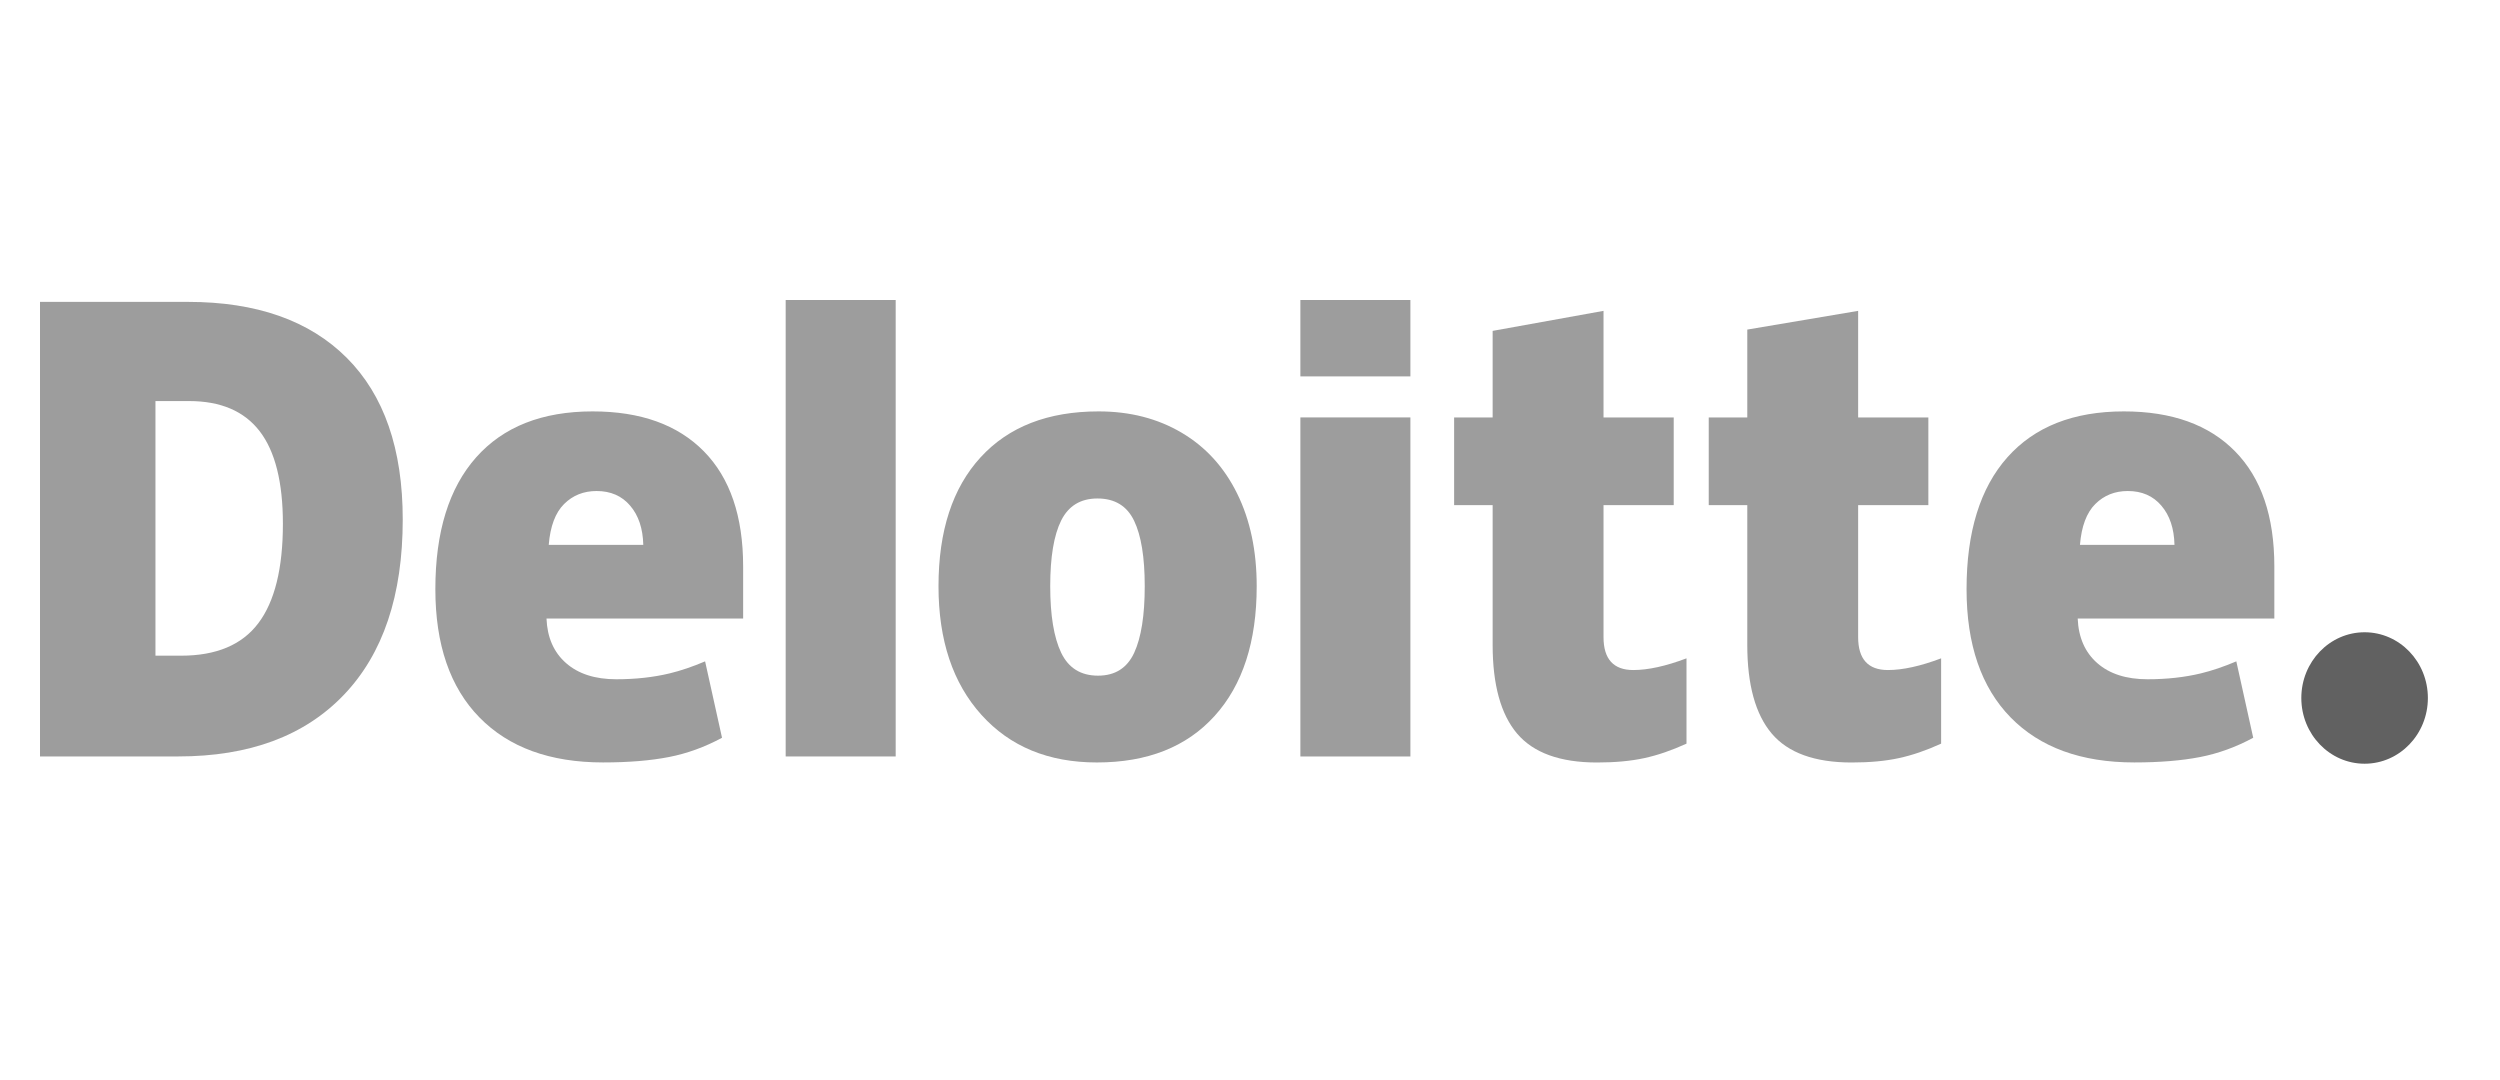
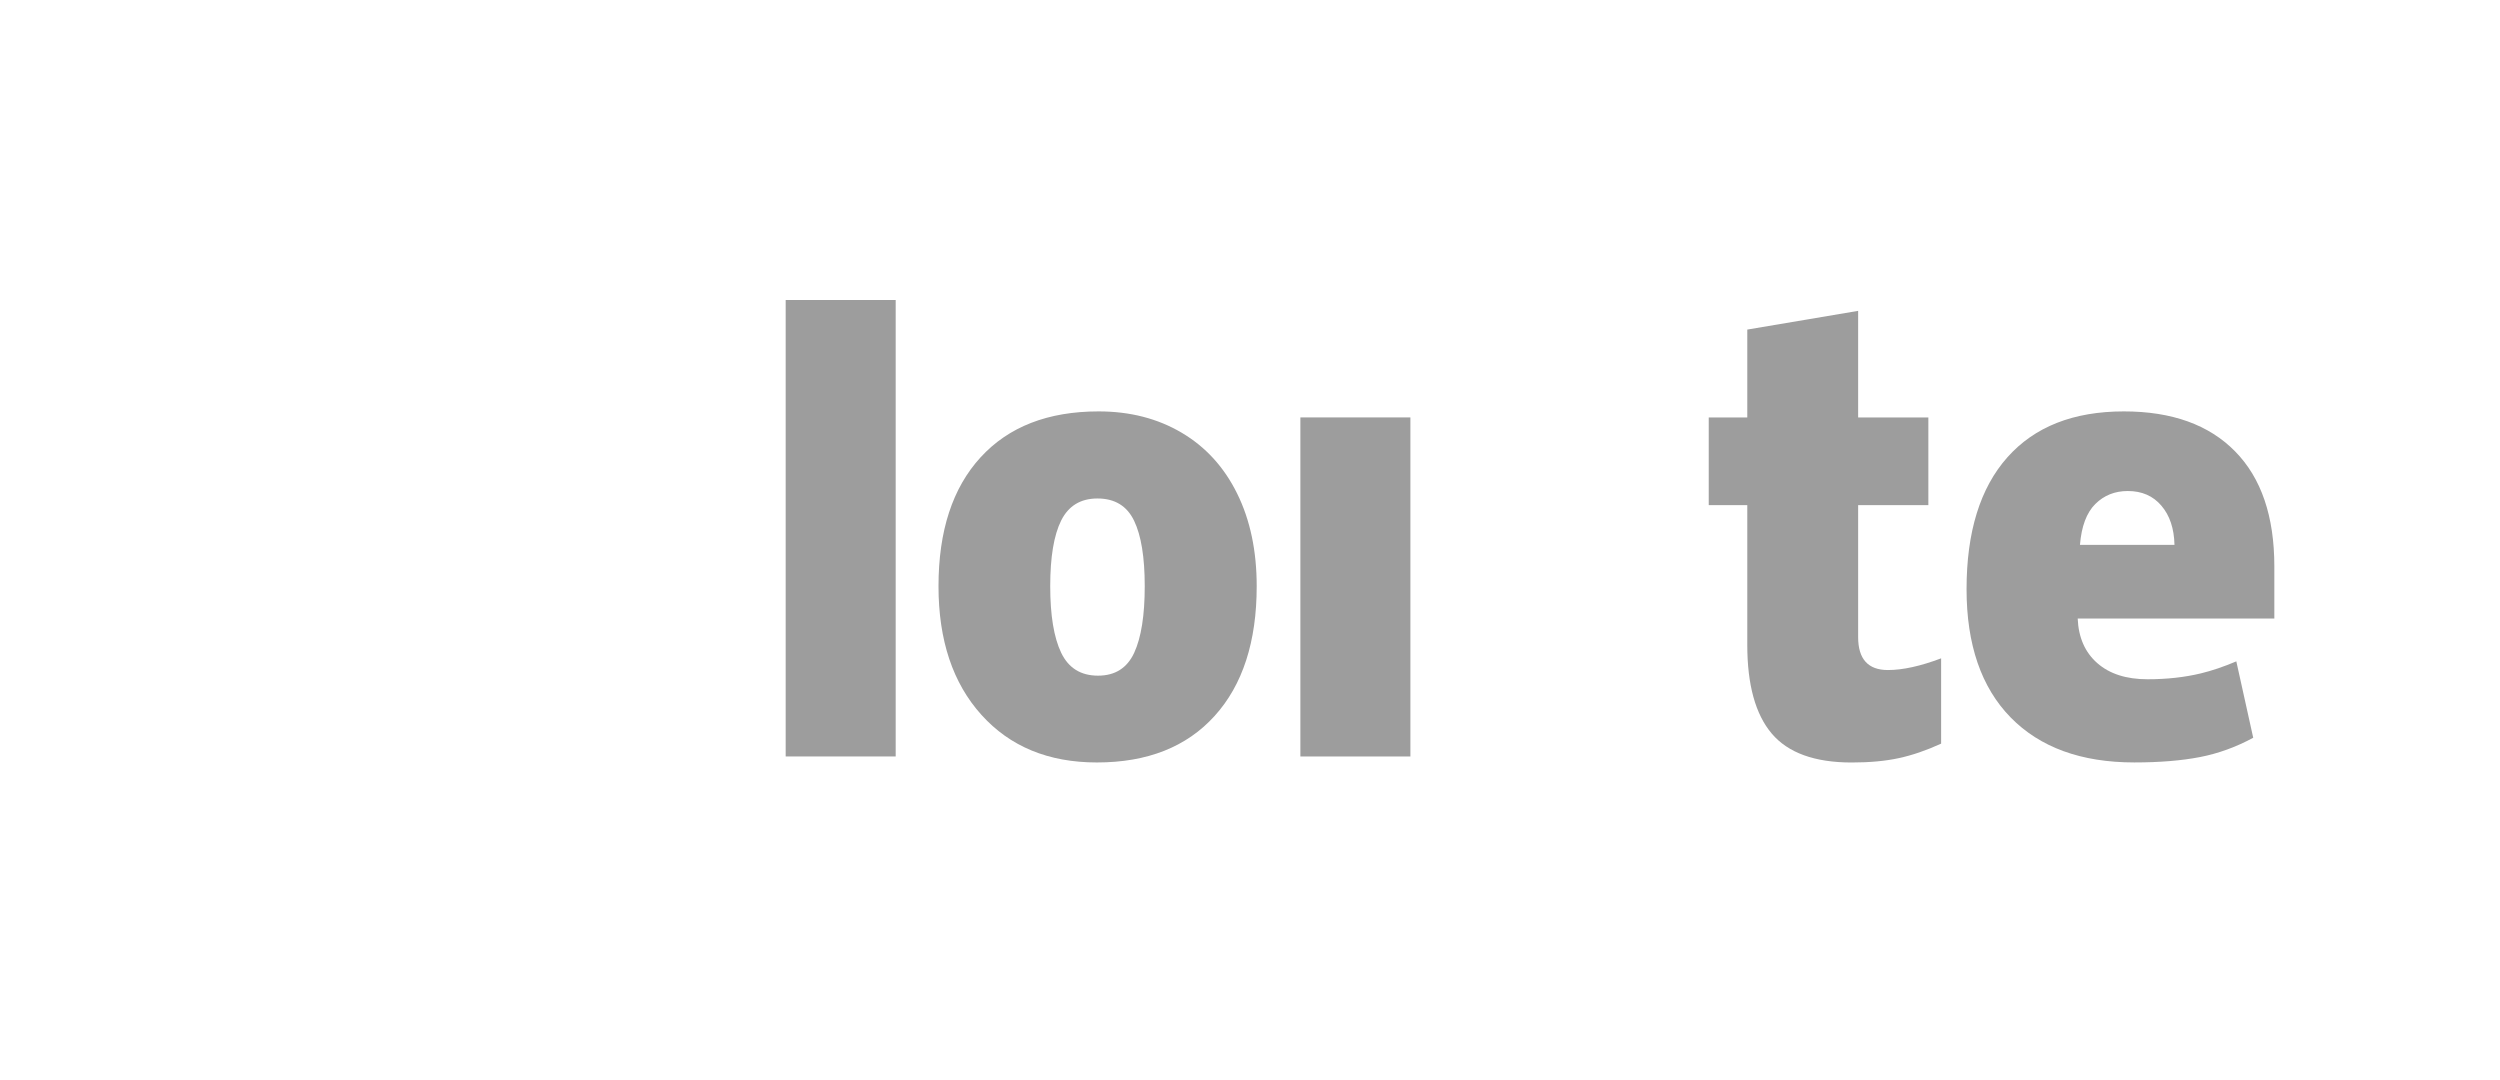
<svg xmlns="http://www.w3.org/2000/svg" width="125" height="54" viewBox="0 0 125 54" fill="none">
  <g clip-path="url(#clip0_724_3079)">
-     <path d="M115.066 34.9C115.066 33.086 116.484 31.613 118.23 31.613C119.977 31.613 121.394 33.086 121.394 34.9C121.394 36.715 119.977 38.186 118.23 38.186C116.484 38.186 115.066 36.715 115.066 34.9Z" fill="#616161" />
-     <path d="M14.145 26.193C14.145 24.111 13.758 22.566 12.983 21.56C12.208 20.555 11.033 20.053 9.453 20.053H7.773V32.784H9.059C10.813 32.784 12.099 32.244 12.917 31.16C13.735 30.077 14.145 28.421 14.145 26.193ZM20.137 25.976C20.137 29.769 19.155 32.692 17.192 34.743C15.229 36.796 12.47 37.822 8.912 37.822H2V15.094H9.395C12.825 15.094 15.473 16.027 17.339 17.892C19.204 19.758 20.137 22.451 20.137 25.976Z" fill="#9D9D9D" />
    <path d="M39.284 37.823H44.784V15H39.284V37.823Z" fill="#9D9D9D" />
    <path d="M52.511 29.31C52.511 30.765 52.694 31.875 53.059 32.638C53.426 33.401 54.039 33.783 54.902 33.783C55.755 33.783 56.358 33.401 56.71 32.638C57.062 31.875 57.237 30.765 57.237 29.31C57.237 27.862 57.059 26.77 56.703 26.033C56.346 25.294 55.737 24.924 54.873 24.924C54.029 24.924 53.426 25.293 53.059 26.025C52.694 26.758 52.511 27.853 52.511 29.31ZM62.835 29.31C62.835 32.082 62.135 34.245 60.733 35.795C59.331 37.347 57.368 38.123 54.846 38.123C52.427 38.123 50.501 37.33 49.072 35.743C47.641 34.157 46.925 32.013 46.925 29.31C46.925 26.546 47.626 24.398 49.029 22.867C50.431 21.336 52.398 20.57 54.931 20.57C56.496 20.57 57.88 20.925 59.08 21.634C60.28 22.342 61.207 23.357 61.858 24.679C62.51 25.999 62.835 27.544 62.835 29.31Z" fill="#9D9D9D" />
    <path d="M65.019 37.824H70.52V29.09V20.871H65.019V37.824Z" fill="#9D9D9D" />
-     <path d="M65.019 18.82H70.52V15H65.019V18.82Z" fill="#9D9D9D" />
-     <path d="M81.666 33.502C82.408 33.502 83.293 33.306 84.325 32.917V37.182C83.583 37.521 82.878 37.763 82.208 37.907C81.537 38.053 80.751 38.125 79.851 38.125C78.004 38.125 76.673 37.642 75.855 36.68C75.041 35.718 74.632 34.239 74.632 32.245V25.256H72.706V20.874H74.632V16.544L80.176 15.543V20.874H83.686V25.256H80.176V31.855C80.176 32.953 80.673 33.502 81.666 33.502Z" fill="#9D9D9D" />
    <path d="M94.397 33.502C95.14 33.502 96.025 33.306 97.056 32.917V37.182C96.316 37.521 95.609 37.763 94.939 37.907C94.268 38.053 93.484 38.125 92.582 38.125C90.736 38.125 89.404 37.642 88.588 36.68C87.773 35.718 87.364 34.239 87.364 32.245V25.256H85.437V20.874H87.364V16.479L92.907 15.543V20.874H96.418V25.256H92.907V31.855C92.907 32.953 93.404 33.502 94.397 33.502Z" fill="#9D9D9D" />
    <path d="M103.998 27.244C104.073 26.316 104.329 25.636 104.764 25.201C105.202 24.767 105.742 24.551 106.389 24.551C107.094 24.551 107.654 24.794 108.07 25.285C108.488 25.773 108.706 26.426 108.724 27.244H103.998ZM111.755 22.569C110.448 21.237 108.593 20.57 106.193 20.57C103.67 20.57 101.729 21.336 100.368 22.867C99.008 24.398 98.328 26.596 98.328 29.458C98.328 32.231 99.064 34.369 100.53 35.87C101.998 37.37 104.059 38.122 106.714 38.122C107.988 38.122 109.085 38.031 110.005 37.852C110.918 37.674 111.803 37.352 112.661 36.888L111.816 33.068C111.192 33.332 110.599 33.536 110.038 33.67C109.229 33.865 108.341 33.963 107.374 33.963C106.314 33.963 105.477 33.694 104.863 33.155C104.25 32.616 103.923 31.872 103.885 30.925H113.717V28.322C113.717 25.817 113.064 23.899 111.755 22.569Z" fill="#9D9D9D" />
-     <path d="M27.437 27.244C27.512 26.316 27.768 25.636 28.204 25.201C28.64 24.767 29.182 24.551 29.829 24.551C30.532 24.551 31.093 24.794 31.509 25.285C31.928 25.773 32.145 26.426 32.164 27.244H27.437ZM35.196 22.569C33.887 21.237 32.033 20.57 29.632 20.57C27.108 20.57 25.168 21.336 23.808 22.867C22.449 24.398 21.768 26.596 21.768 29.458C21.768 32.231 22.502 34.369 23.971 35.87C25.438 37.37 27.499 38.122 30.153 38.122C31.428 38.122 32.525 38.031 33.444 37.852C34.358 37.674 35.242 37.352 36.101 36.888L35.255 33.068C34.632 33.332 34.038 33.536 33.479 33.67C32.667 33.865 31.78 33.963 30.813 33.963C29.754 33.963 28.916 33.694 28.303 33.155C27.688 32.616 27.362 31.872 27.325 30.925H37.157V28.322C37.157 25.817 36.503 23.899 35.196 22.569Z" fill="#9D9D9D" />
  </g>
  <defs>
    <clipPath id="clip0_724_3079">
      <rect width="124" height="54" fill="white" transform="translate(0.037)" />
    </clipPath>
  </defs>
</svg>